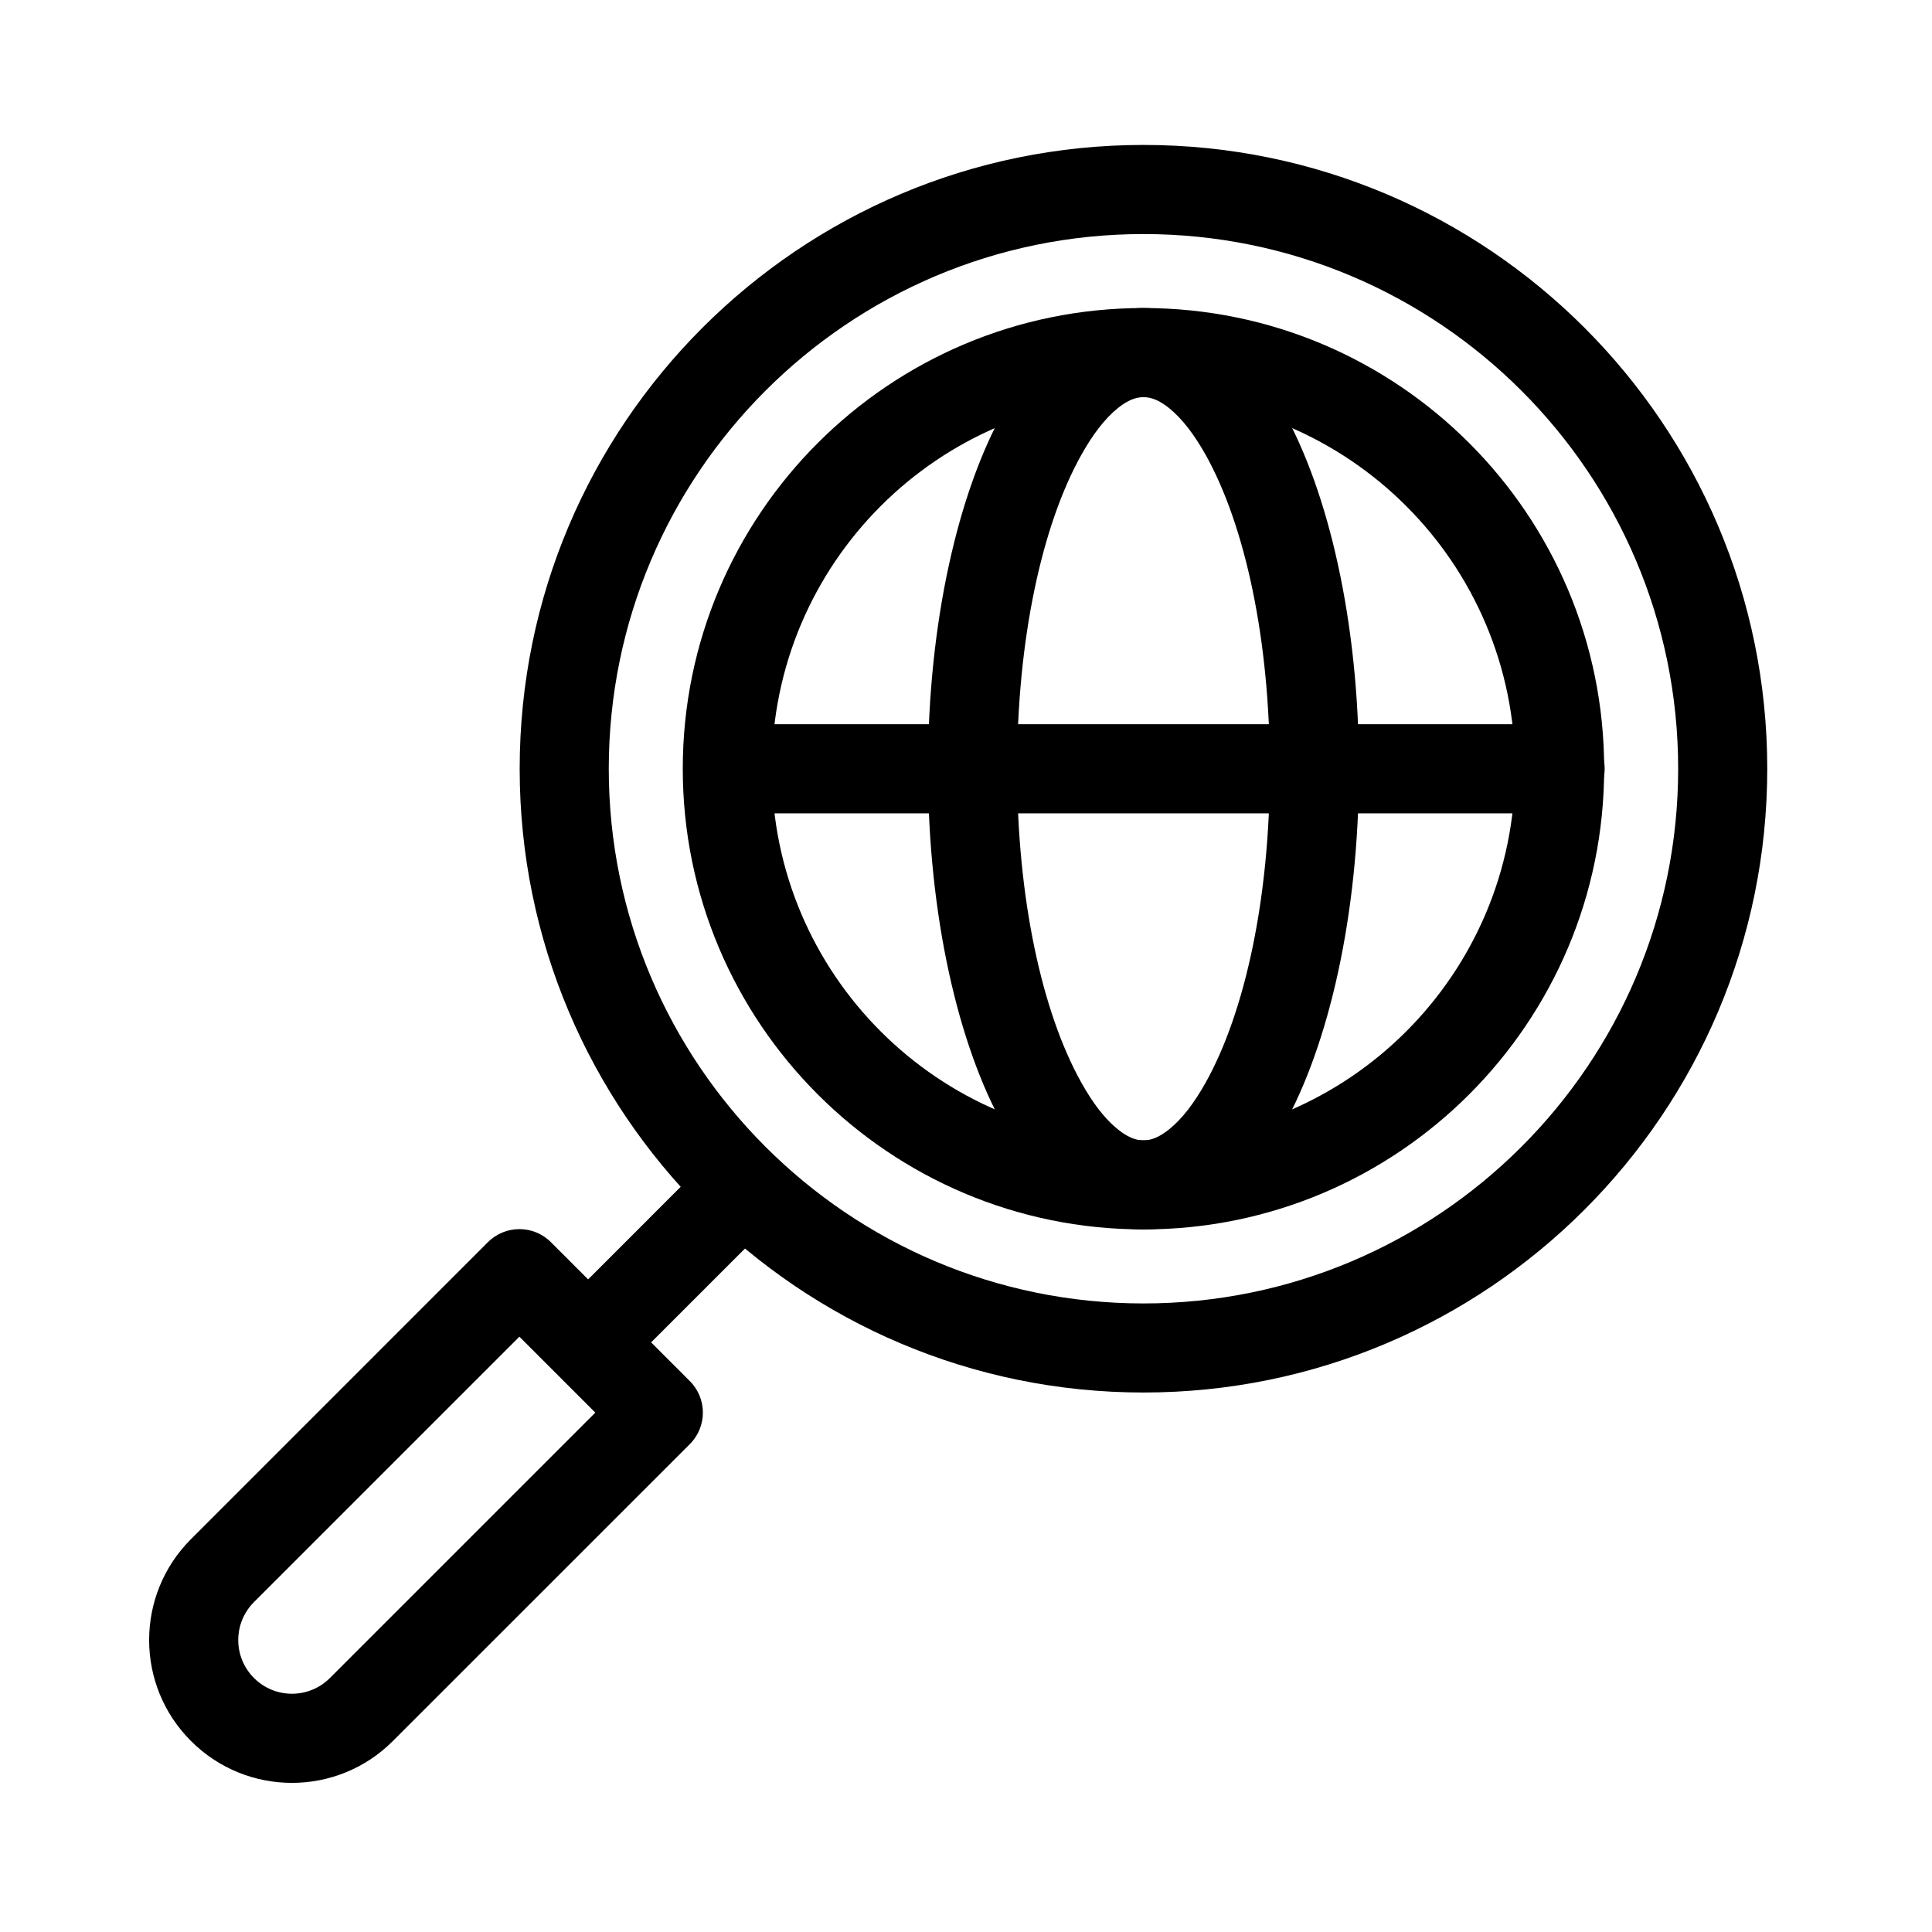
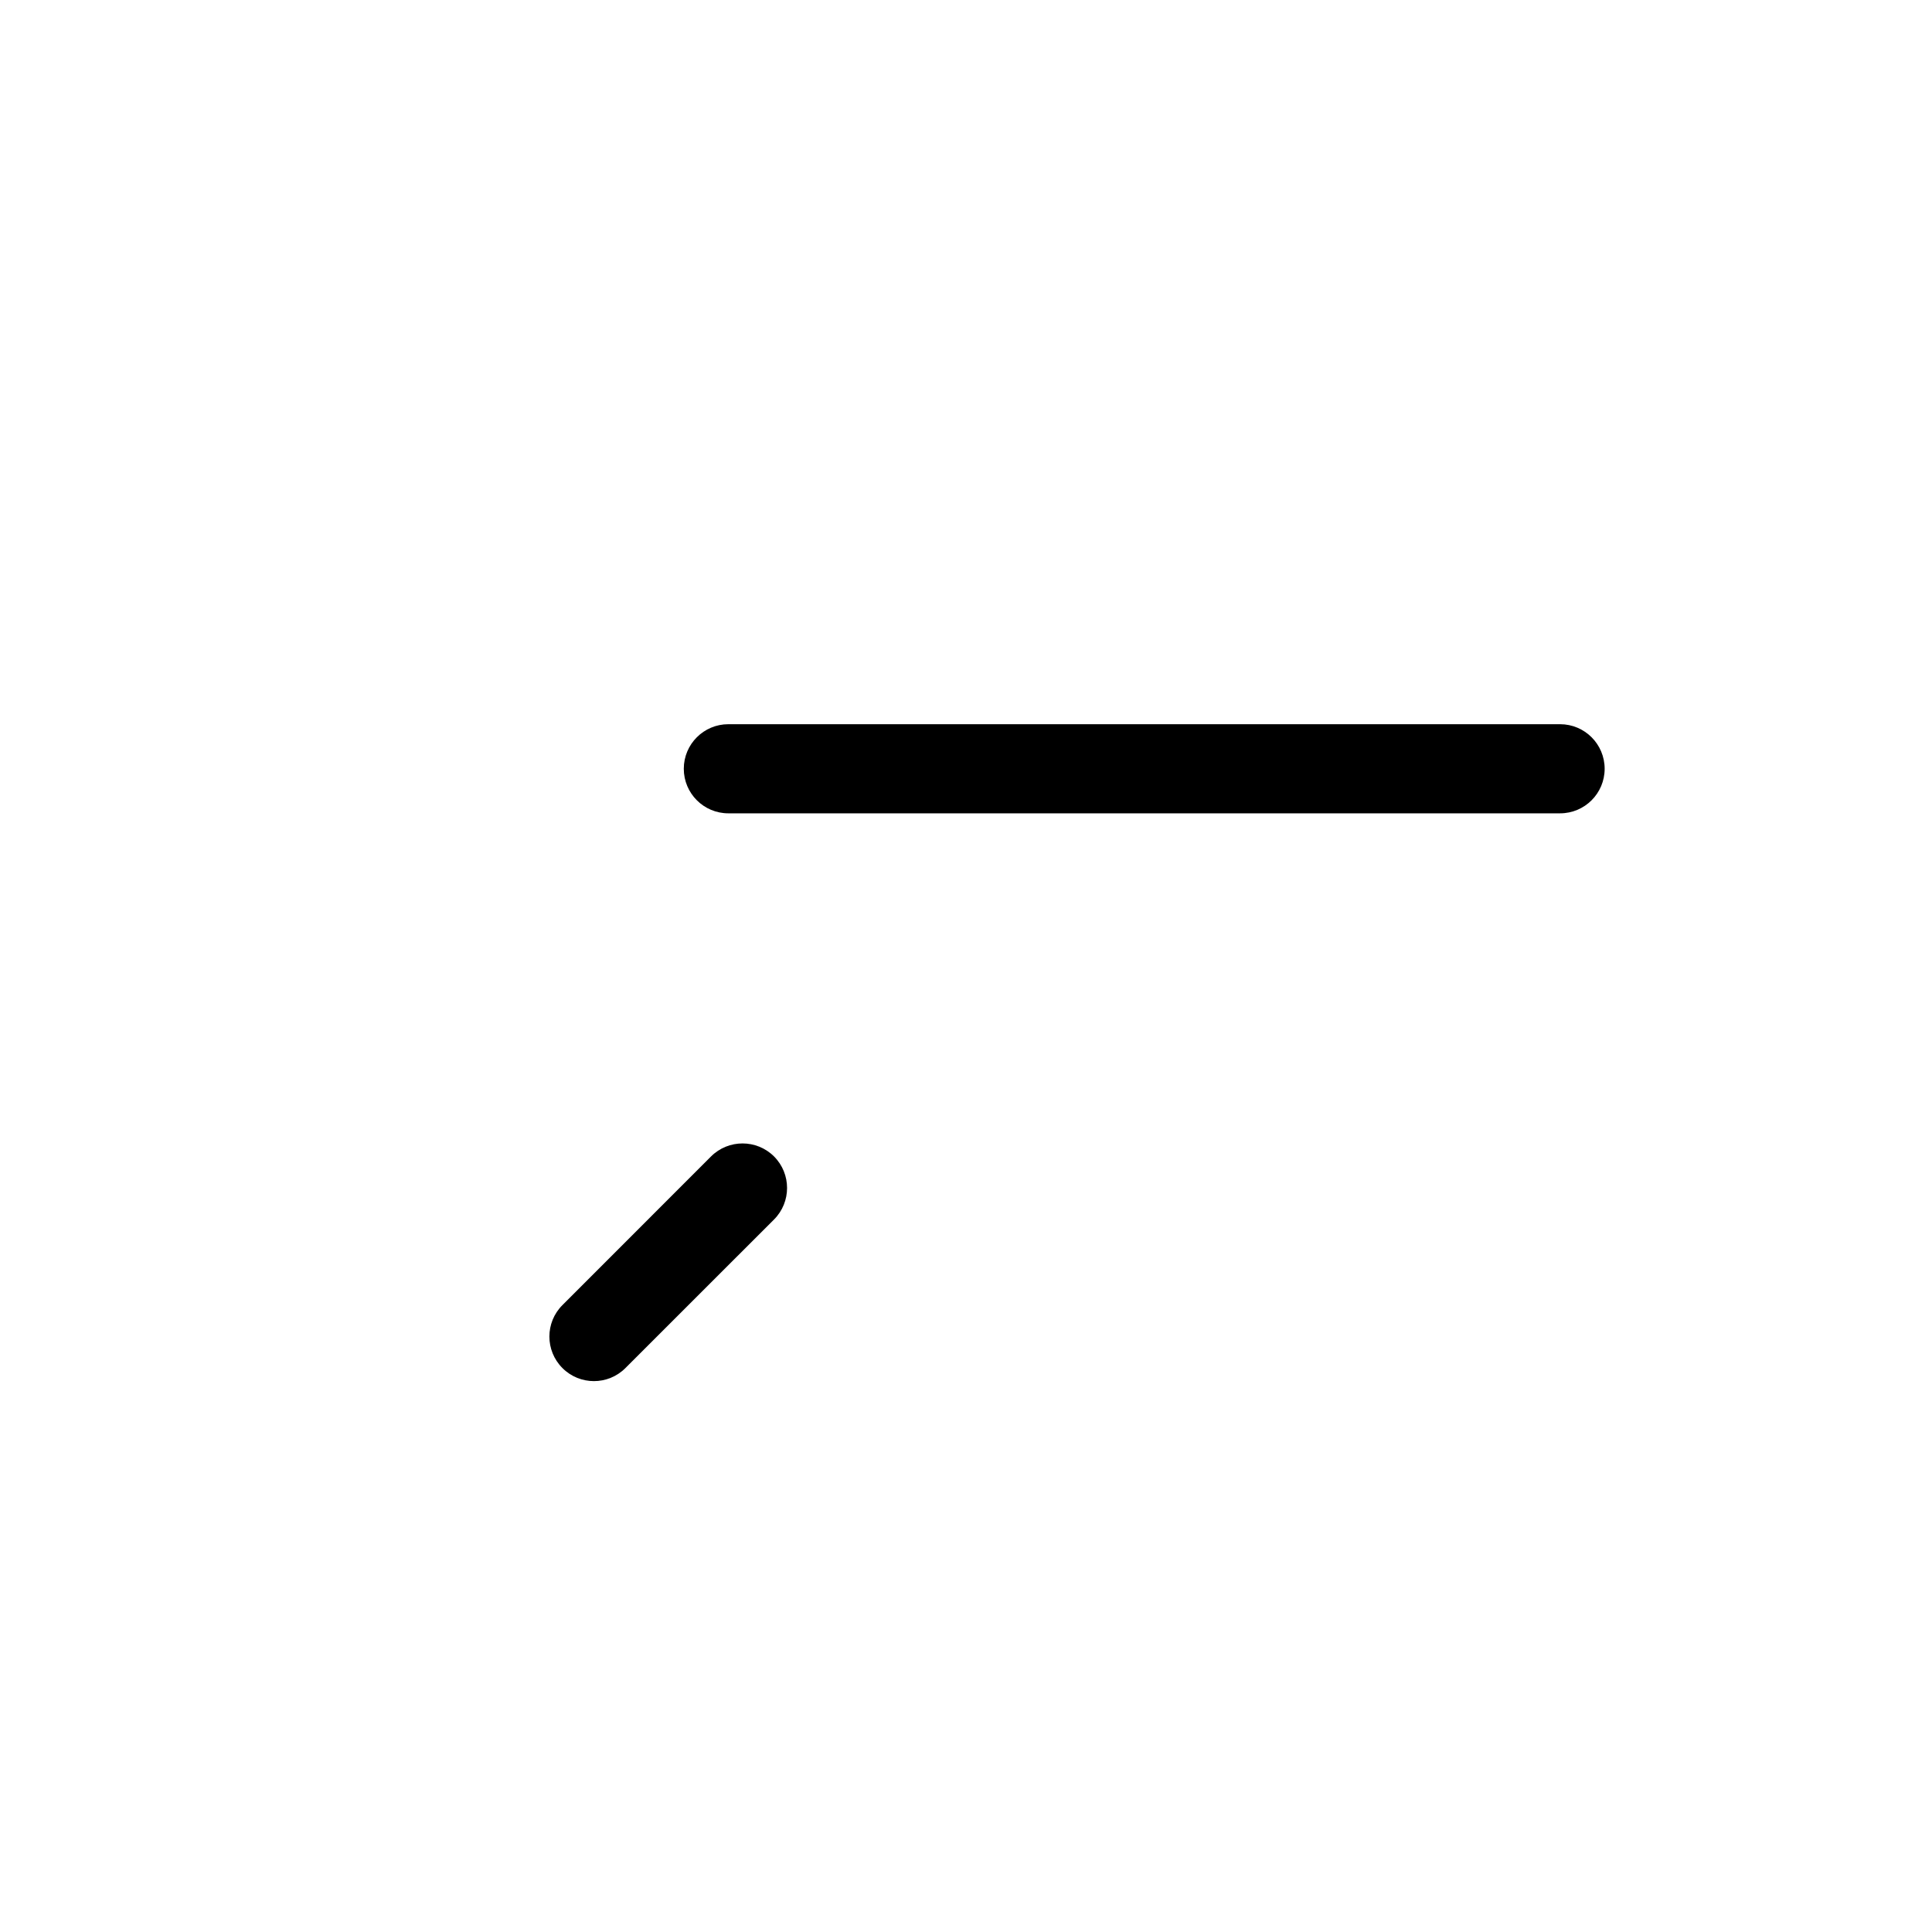
<svg xmlns="http://www.w3.org/2000/svg" fill="#000000" width="800px" height="800px" version="1.1" viewBox="144 144 512 512">
  <g fill-rule="evenodd">
-     <path d="m447.03 182.41c-91.238 0-165.31 74.074-165.31 165.31 0 91.238 74.074 165.31 165.31 165.31 91.238 0 165.31-74.074 165.31-165.31 0-91.238-74.074-165.31-165.31-165.31zm0 23.617c78.199 0 141.7 63.48 141.7 141.7 0 78.199-63.496 141.7-141.7 141.7-78.199 0-141.7-63.496-141.7-141.7 0-78.215 63.496-141.7 141.7-141.7z" />
-     <path d="m290 473.19c-4.613-4.613-12.09-4.613-16.703 0 0 0-50.555 50.555-78.688 78.703-14.785 14.77-14.785 38.715 0 53.484l0.016 0.016c14.77 14.785 38.715 14.785 53.484 0 28.148-28.133 78.703-78.688 78.703-78.688 4.613-4.613 4.613-12.09 0-16.703zm-8.359 25.047 20.121 20.121-70.344 70.344c-5.559 5.543-14.547 5.543-20.09 0l-0.031-0.031c-5.543-5.543-5.543-14.531 0-20.09z" />
    <path d="m309.74 506.55 39.391-39.375c4.598-4.613 4.598-12.09 0-16.703-4.613-4.598-12.09-4.598-16.703 0l-39.375 39.391c-4.613 4.598-4.613 12.074 0 16.688 4.598 4.613 12.09 4.613 16.688 0z" />
-     <path d="m447.03 225.63c-67.383 0-122.09 54.695-122.09 122.09 0 67.383 54.711 122.09 122.09 122.09 67.383 0 122.09-54.711 122.09-122.09 0-67.398-54.711-122.09-122.09-122.09zm0 23.617c54.348 0 98.48 44.113 98.48 98.48 0 54.348-44.129 98.48-98.48 98.48-54.348 0-98.48-44.129-98.48-98.48 0-54.363 44.129-98.48 98.48-98.48z" />
-     <path d="m447.03 225.63c-13.461 0-26.953 9.305-37.047 27.316-11.98 21.395-20.059 55.859-20.059 94.777 0 38.902 8.078 73.367 20.059 94.762 10.094 18.027 23.586 27.332 37.047 27.332 13.477 0 26.953-9.305 37.047-27.332 11.98-21.395 20.059-55.859 20.059-94.762 0-38.918-8.078-73.383-20.059-94.777-10.094-18.012-23.57-27.316-37.047-27.316zm0 23.617c2.441 0 4.676 1.195 6.879 2.977 3.496 2.852 6.644 7.07 9.574 12.266 10.5 18.766 17.035 49.105 17.035 83.238 0 34.117-6.535 64.457-17.035 83.223-2.93 5.211-6.078 9.43-9.574 12.266-2.203 1.777-4.441 2.992-6.879 2.992-2.441 0-4.676-1.211-6.879-2.992-3.496-2.832-6.644-7.055-9.555-12.266-10.516-18.766-17.051-49.105-17.051-83.223 0-34.133 6.535-64.473 17.051-83.238 2.914-5.195 6.062-9.414 9.555-12.266 2.203-1.777 4.441-2.977 6.879-2.977z" />
    <path d="m337.02 359.54h220.42c6.519 0 11.809-5.289 11.809-11.809 0-6.519-5.289-11.809-11.809-11.809h-220.42c-6.519 0-11.809 5.289-11.809 11.809 0 6.519 5.289 11.809 11.809 11.809z" />
  </g>
</svg>